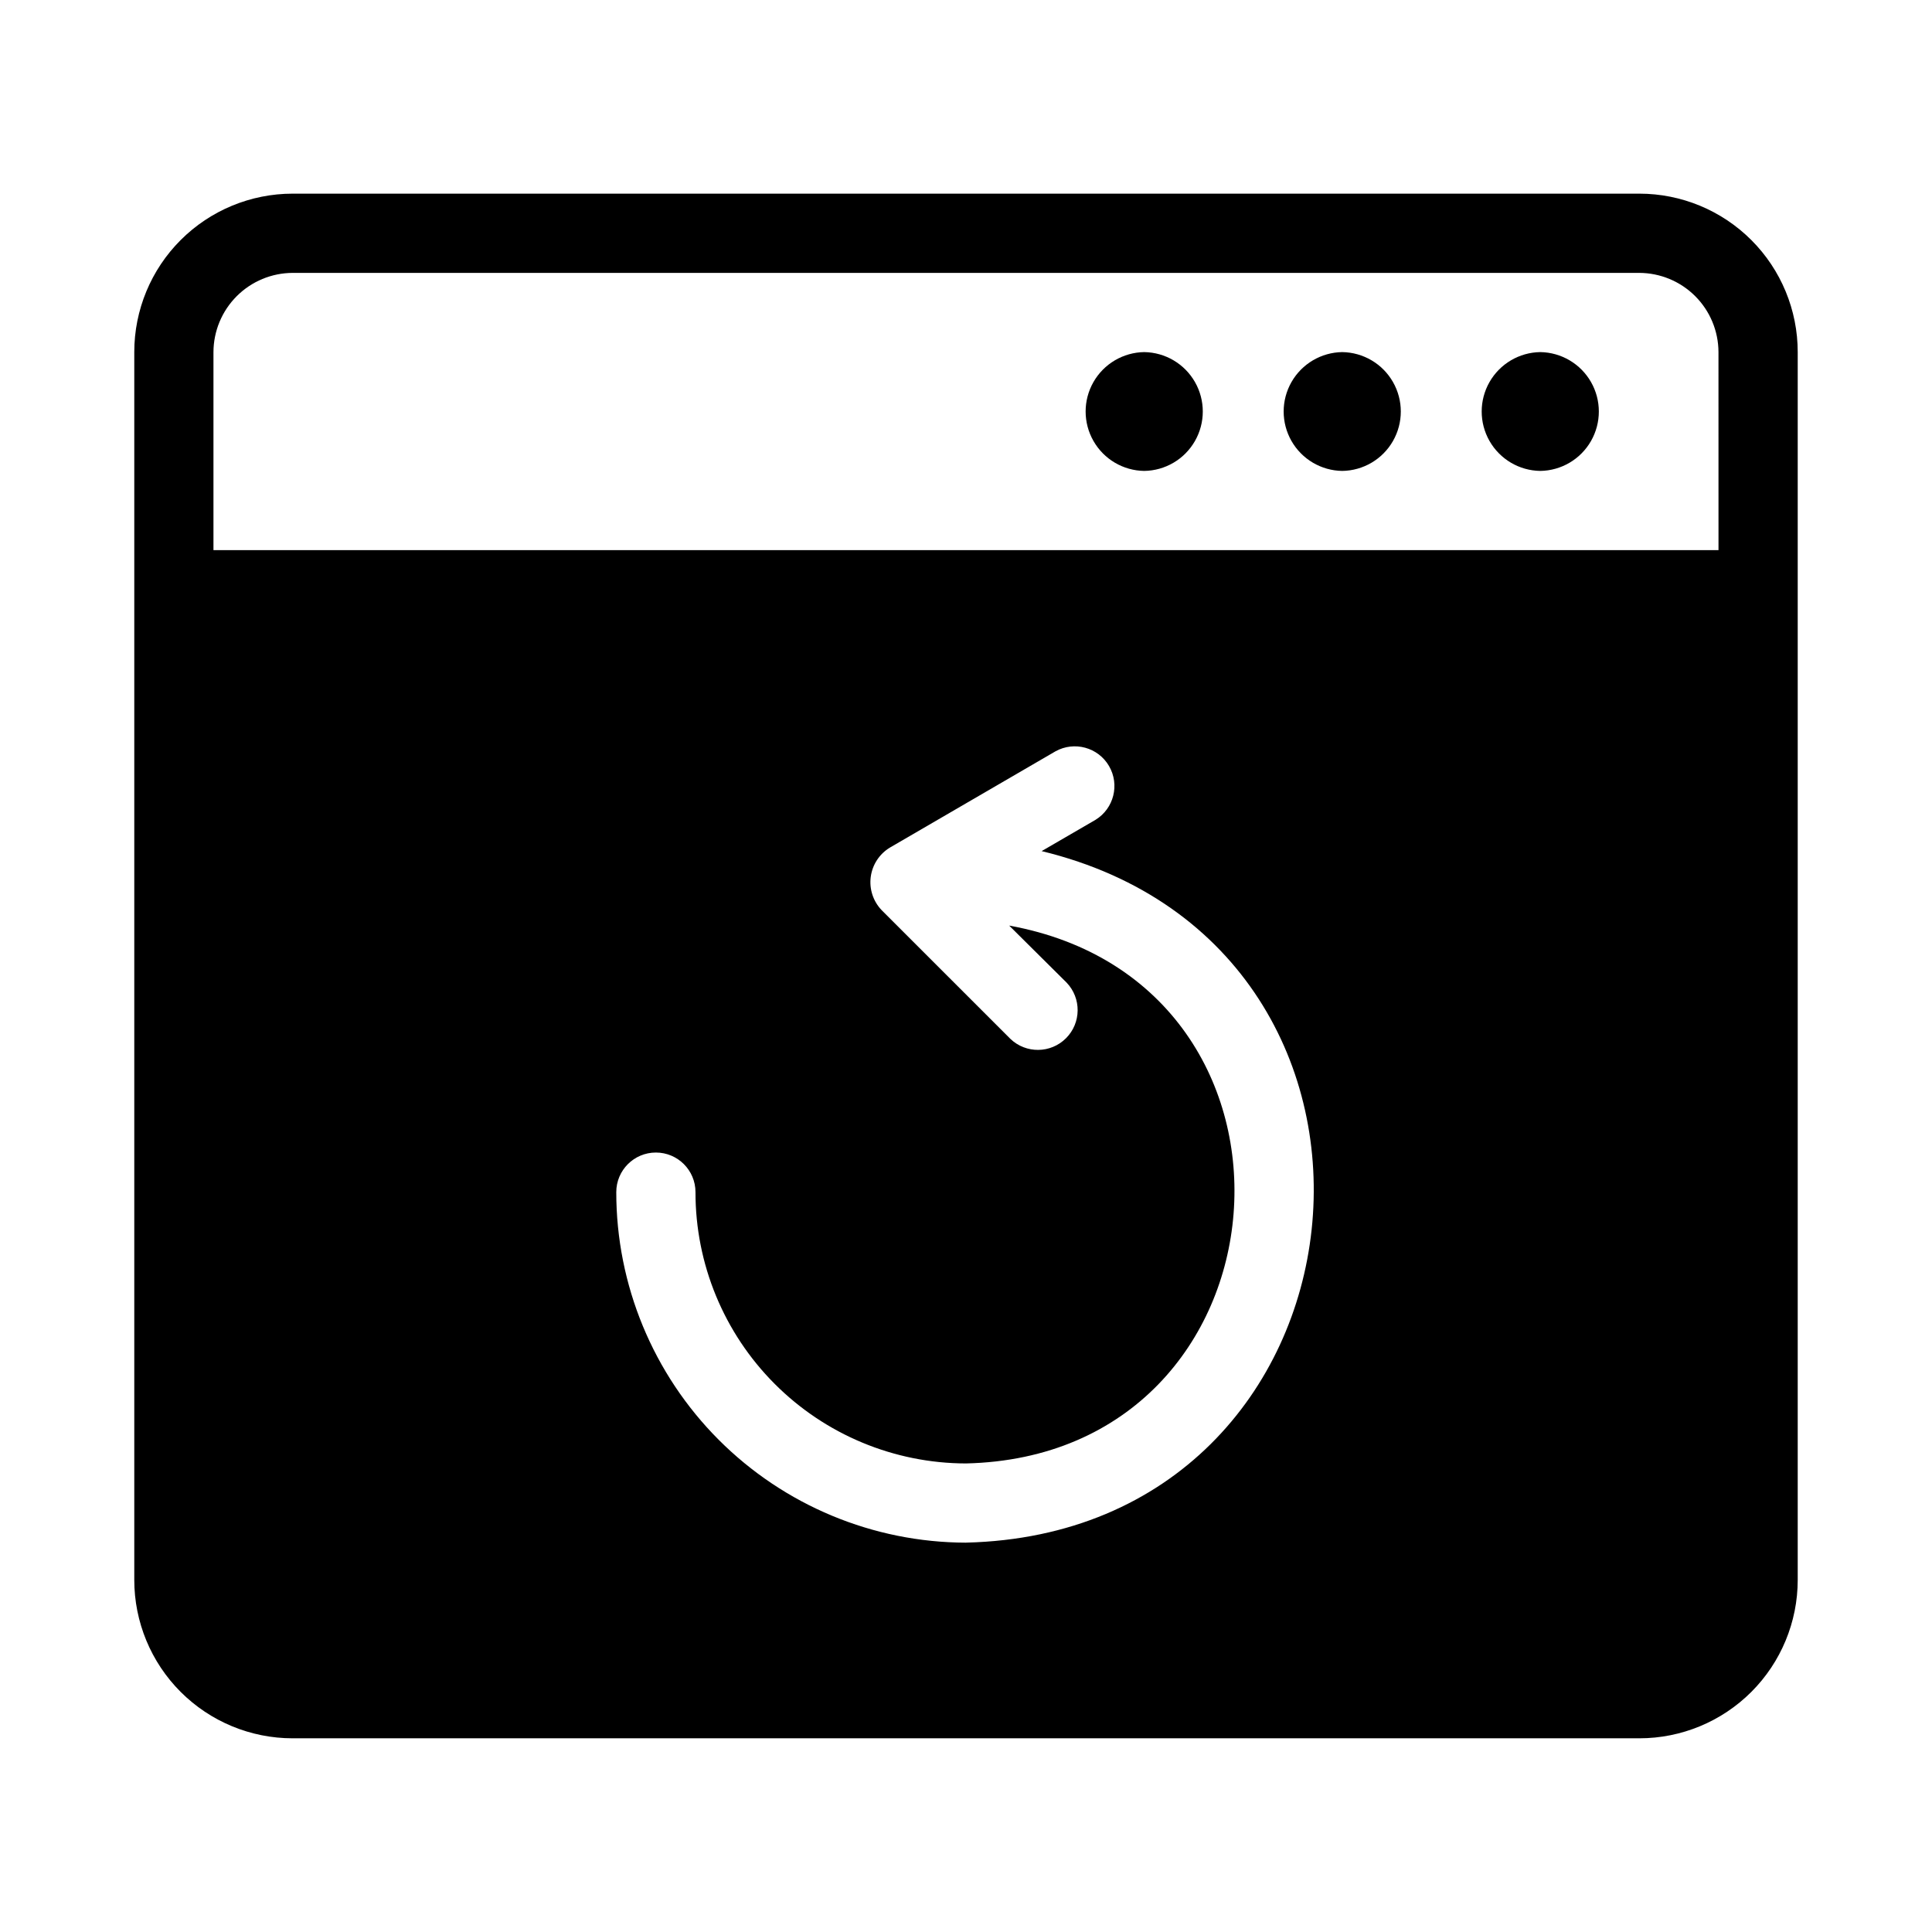
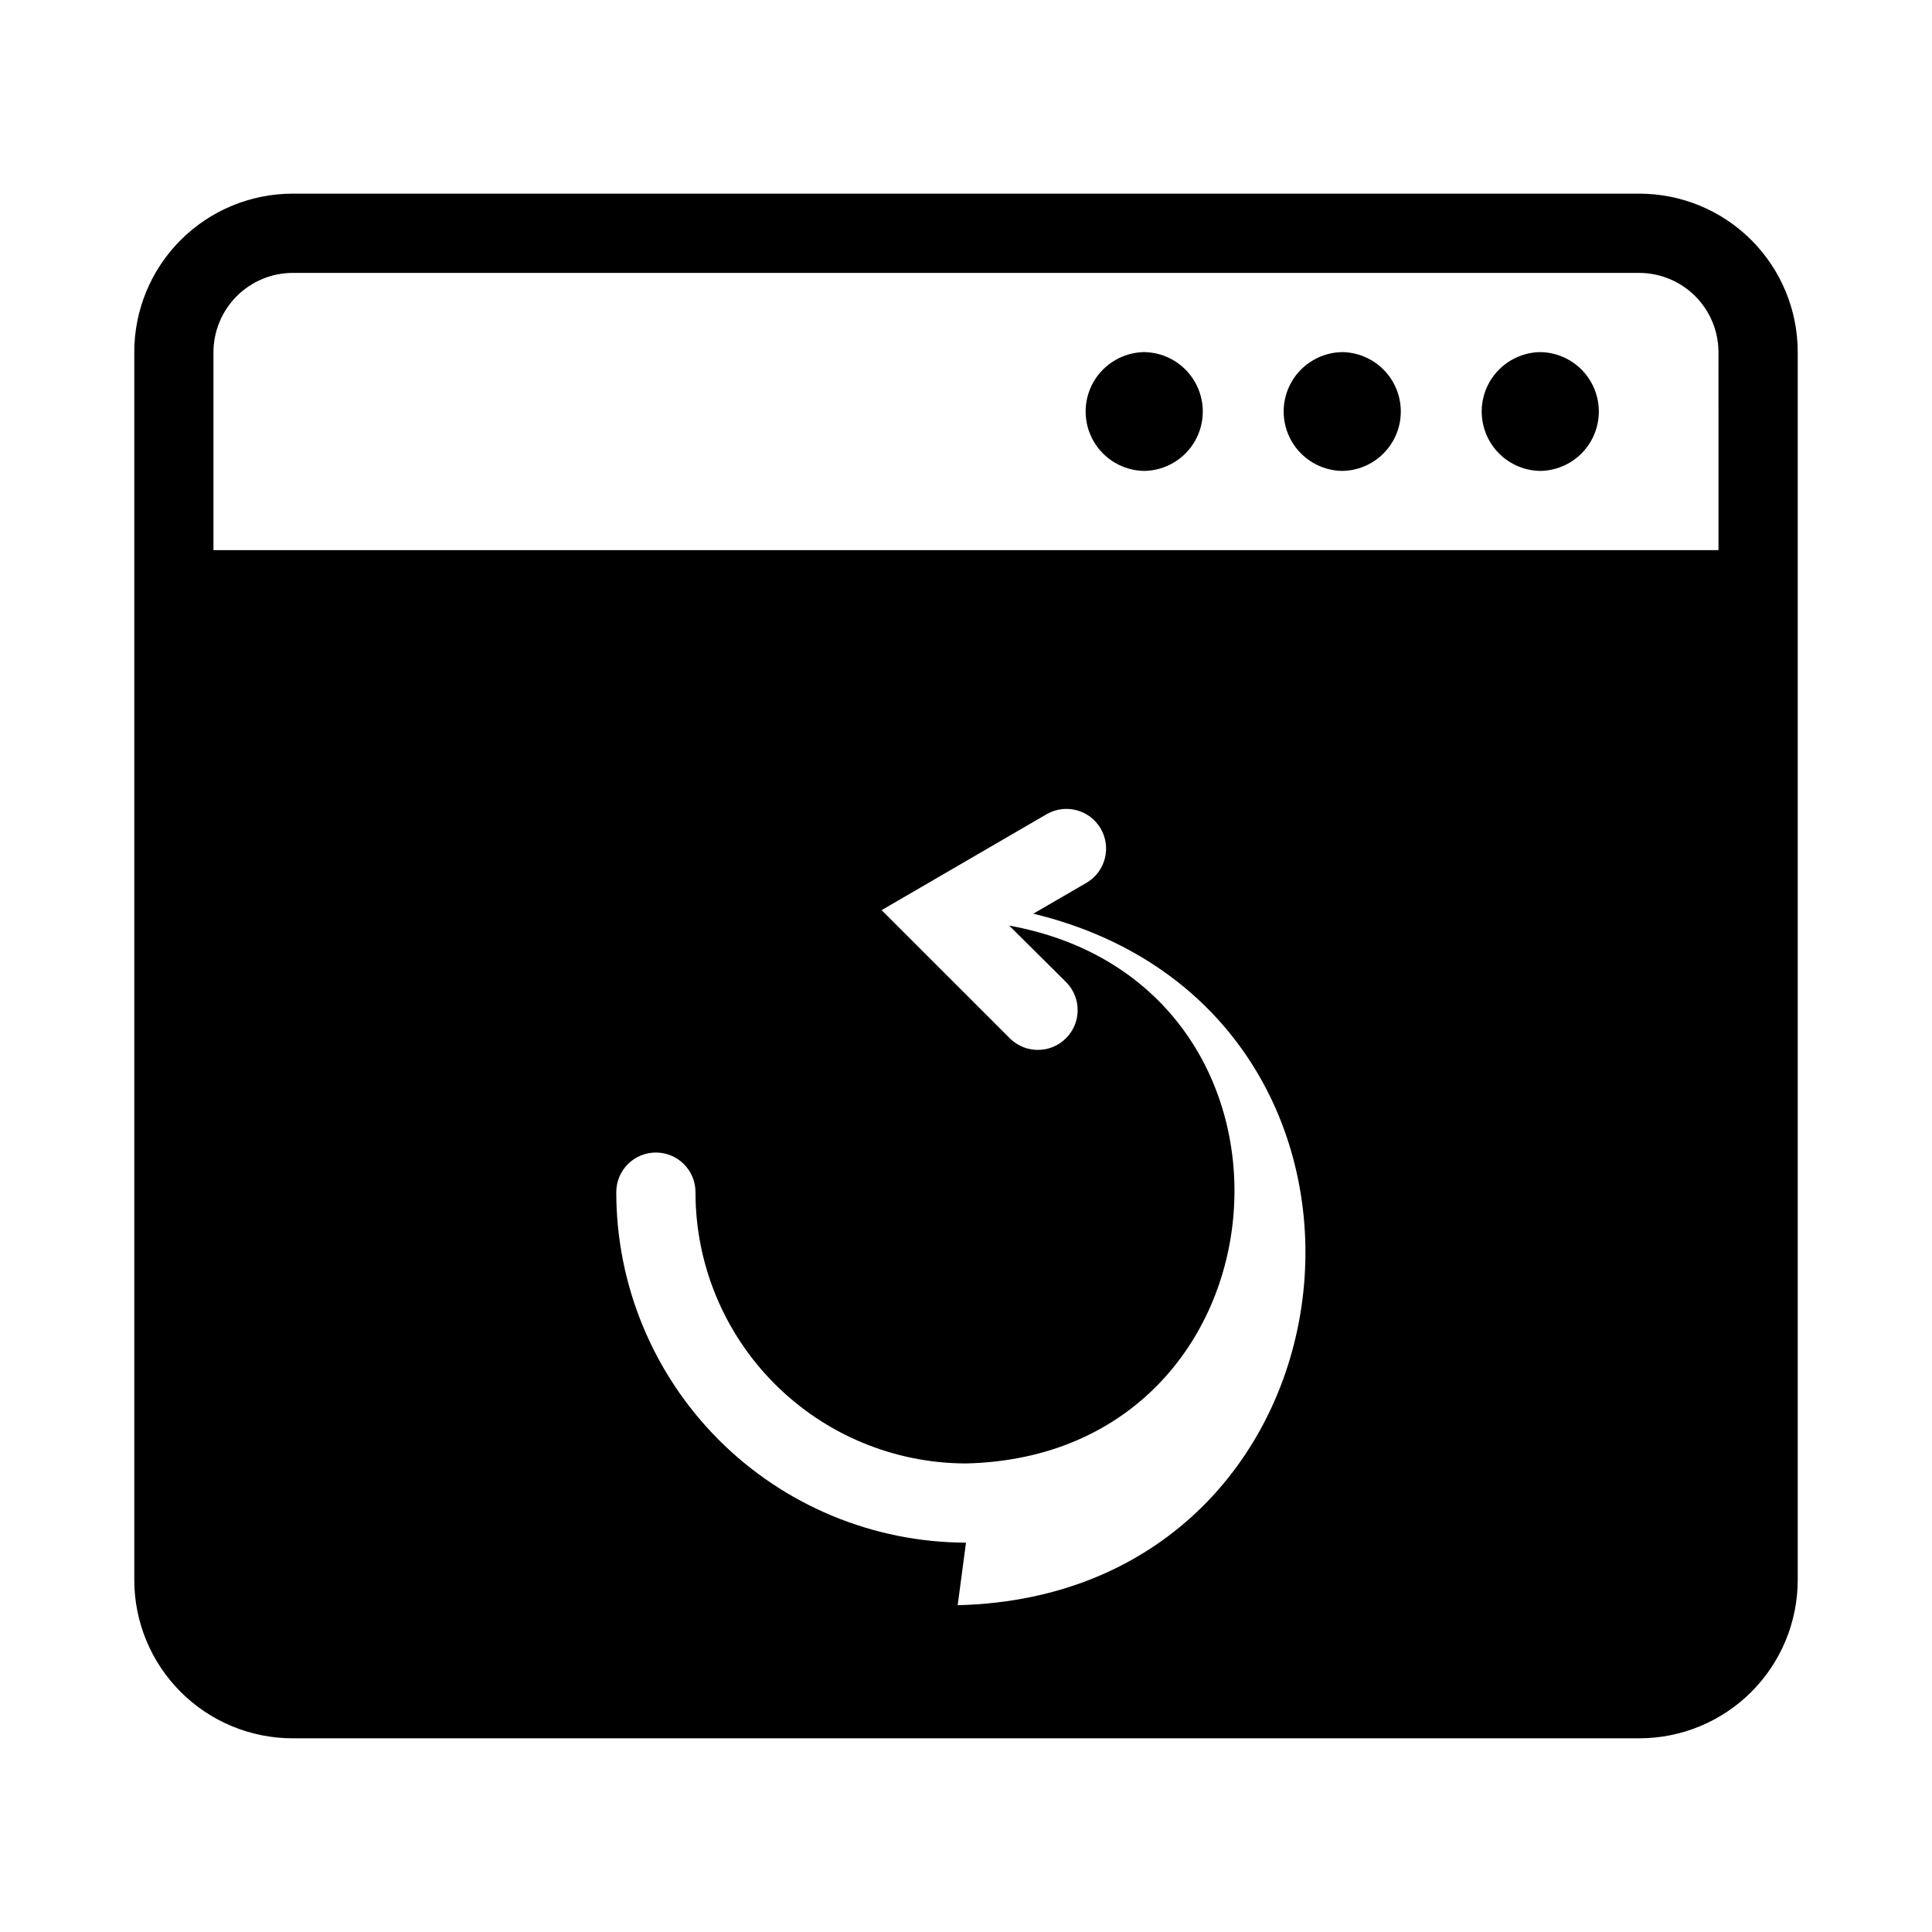
<svg xmlns="http://www.w3.org/2000/svg" fill="#000000" width="800px" height="800px" version="1.1" viewBox="144 144 512 512">
-   <path d="m578.43 195.32h-356.86c-11.137 0-21.816 4.422-29.691 12.297-7.875 7.871-12.297 18.555-12.293 29.688v325.38c-0.004 11.137 4.418 21.816 12.293 29.691 7.875 7.871 18.555 12.297 29.691 12.293h356.86c11.137 0.004 21.816-4.422 29.691-12.293 7.875-7.875 12.297-18.555 12.293-29.691v-325.38c0.004-11.133-4.418-21.816-12.293-29.688-7.875-7.875-18.555-12.297-29.691-12.297zm-178.43 357.5c-24.602-0.055-48.176-9.863-65.551-27.277-17.375-17.414-27.133-41.012-27.129-65.613 0-5.797 4.699-10.496 10.496-10.496s10.496 4.699 10.496 10.496c-0.02 19.039 7.519 37.305 20.961 50.785 13.441 13.484 31.688 21.078 50.727 21.113 87.836-2.012 97.445-126.94 11.441-142.54l15.219 15.113c3.965 4.141 3.894 10.691-0.16 14.746-4.055 4.055-10.605 4.125-14.746 0.156l-34.113-34.109c-2.25-2.348-3.312-5.598-2.883-8.82 0.43-3.227 2.301-6.082 5.09-7.762l43.871-25.508c5-2.769 11.301-1.043 14.18 3.894 2.883 4.938 1.293 11.273-3.578 14.266l-14.273 8.289c106.87 25.879 90.602 180.6-20.047 183.26zm199.42-263.03h-398.85v-52.48c0.016-5.562 2.234-10.891 6.168-14.824 3.93-3.934 9.262-6.148 14.824-6.168h356.86c5.562 0.02 10.895 2.234 14.828 6.168 3.934 3.934 6.148 9.262 6.164 14.824zm-99.715-20.992h0.004c-5.574-0.078-10.688-3.094-13.453-7.934-2.762-4.84-2.762-10.777 0-15.617 2.766-4.84 7.879-7.856 13.453-7.938 5.57 0.082 10.688 3.098 13.449 7.938 2.762 4.84 2.762 10.777 0 15.617-2.762 4.84-7.879 7.856-13.449 7.934zm52.48 0h0.004c-5.574-0.078-10.688-3.094-13.453-7.934-2.762-4.84-2.762-10.777 0-15.617 2.766-4.84 7.879-7.856 13.453-7.938 5.57 0.082 10.684 3.098 13.449 7.938 2.762 4.84 2.762 10.777 0 15.617-2.762 4.84-7.879 7.856-13.449 7.934zm-104.96 0h0.004c-5.57-0.078-10.688-3.094-13.449-7.934-2.766-4.84-2.766-10.777-0.004-15.617 2.766-4.84 7.879-7.856 13.453-7.938 5.57 0.082 10.688 3.098 13.449 7.938 2.766 4.84 2.766 10.777 0 15.617-2.762 4.84-7.879 7.856-13.449 7.934z" />
+   <path d="m578.43 195.32h-356.86c-11.137 0-21.816 4.422-29.691 12.297-7.875 7.871-12.297 18.555-12.293 29.688v325.38c-0.004 11.137 4.418 21.816 12.293 29.691 7.875 7.871 18.555 12.297 29.691 12.293h356.86c11.137 0.004 21.816-4.422 29.691-12.293 7.875-7.875 12.297-18.555 12.293-29.691v-325.38c0.004-11.133-4.418-21.816-12.293-29.688-7.875-7.875-18.555-12.297-29.691-12.297zm-178.43 357.5c-24.602-0.055-48.176-9.863-65.551-27.277-17.375-17.414-27.133-41.012-27.129-65.613 0-5.797 4.699-10.496 10.496-10.496s10.496 4.699 10.496 10.496c-0.02 19.039 7.519 37.305 20.961 50.785 13.441 13.484 31.688 21.078 50.727 21.113 87.836-2.012 97.445-126.94 11.441-142.54l15.219 15.113c3.965 4.141 3.894 10.691-0.16 14.746-4.055 4.055-10.605 4.125-14.746 0.156l-34.113-34.109l43.871-25.508c5-2.769 11.301-1.043 14.18 3.894 2.883 4.938 1.293 11.273-3.578 14.266l-14.273 8.289c106.87 25.879 90.602 180.6-20.047 183.26zm199.42-263.03h-398.85v-52.48c0.016-5.562 2.234-10.891 6.168-14.824 3.93-3.934 9.262-6.148 14.824-6.168h356.86c5.562 0.02 10.895 2.234 14.828 6.168 3.934 3.934 6.148 9.262 6.164 14.824zm-99.715-20.992h0.004c-5.574-0.078-10.688-3.094-13.453-7.934-2.762-4.84-2.762-10.777 0-15.617 2.766-4.84 7.879-7.856 13.453-7.938 5.57 0.082 10.688 3.098 13.449 7.938 2.762 4.84 2.762 10.777 0 15.617-2.762 4.84-7.879 7.856-13.449 7.934zm52.48 0h0.004c-5.574-0.078-10.688-3.094-13.453-7.934-2.762-4.84-2.762-10.777 0-15.617 2.766-4.84 7.879-7.856 13.453-7.938 5.57 0.082 10.684 3.098 13.449 7.938 2.762 4.84 2.762 10.777 0 15.617-2.762 4.84-7.879 7.856-13.449 7.934zm-104.96 0h0.004c-5.57-0.078-10.688-3.094-13.449-7.934-2.766-4.84-2.766-10.777-0.004-15.617 2.766-4.84 7.879-7.856 13.453-7.938 5.57 0.082 10.688 3.098 13.449 7.938 2.766 4.84 2.766 10.777 0 15.617-2.762 4.84-7.879 7.856-13.449 7.934z" />
</svg>